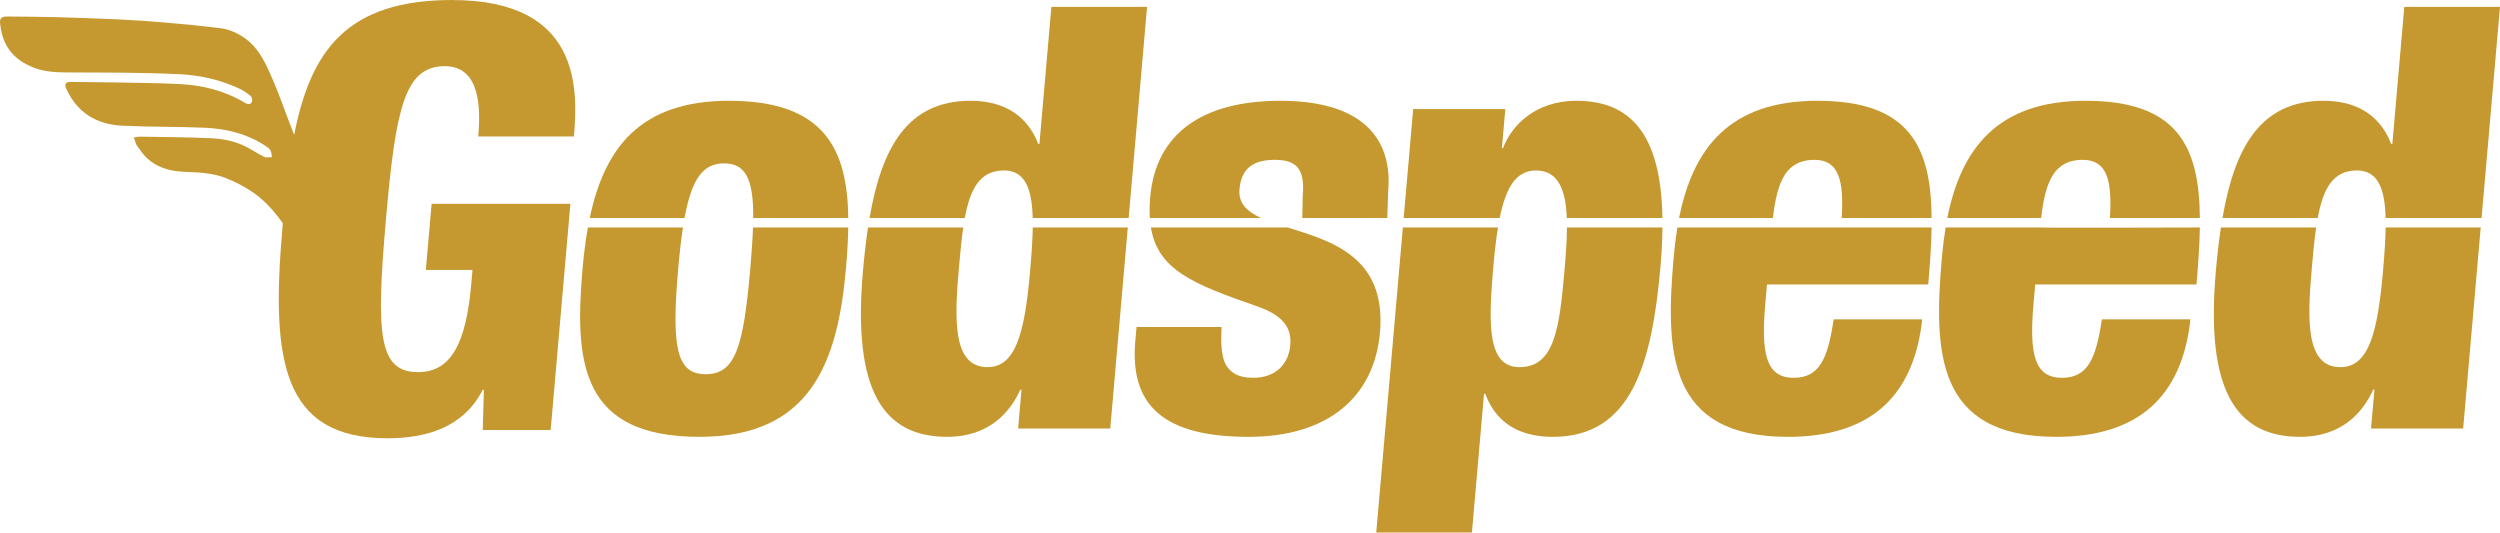
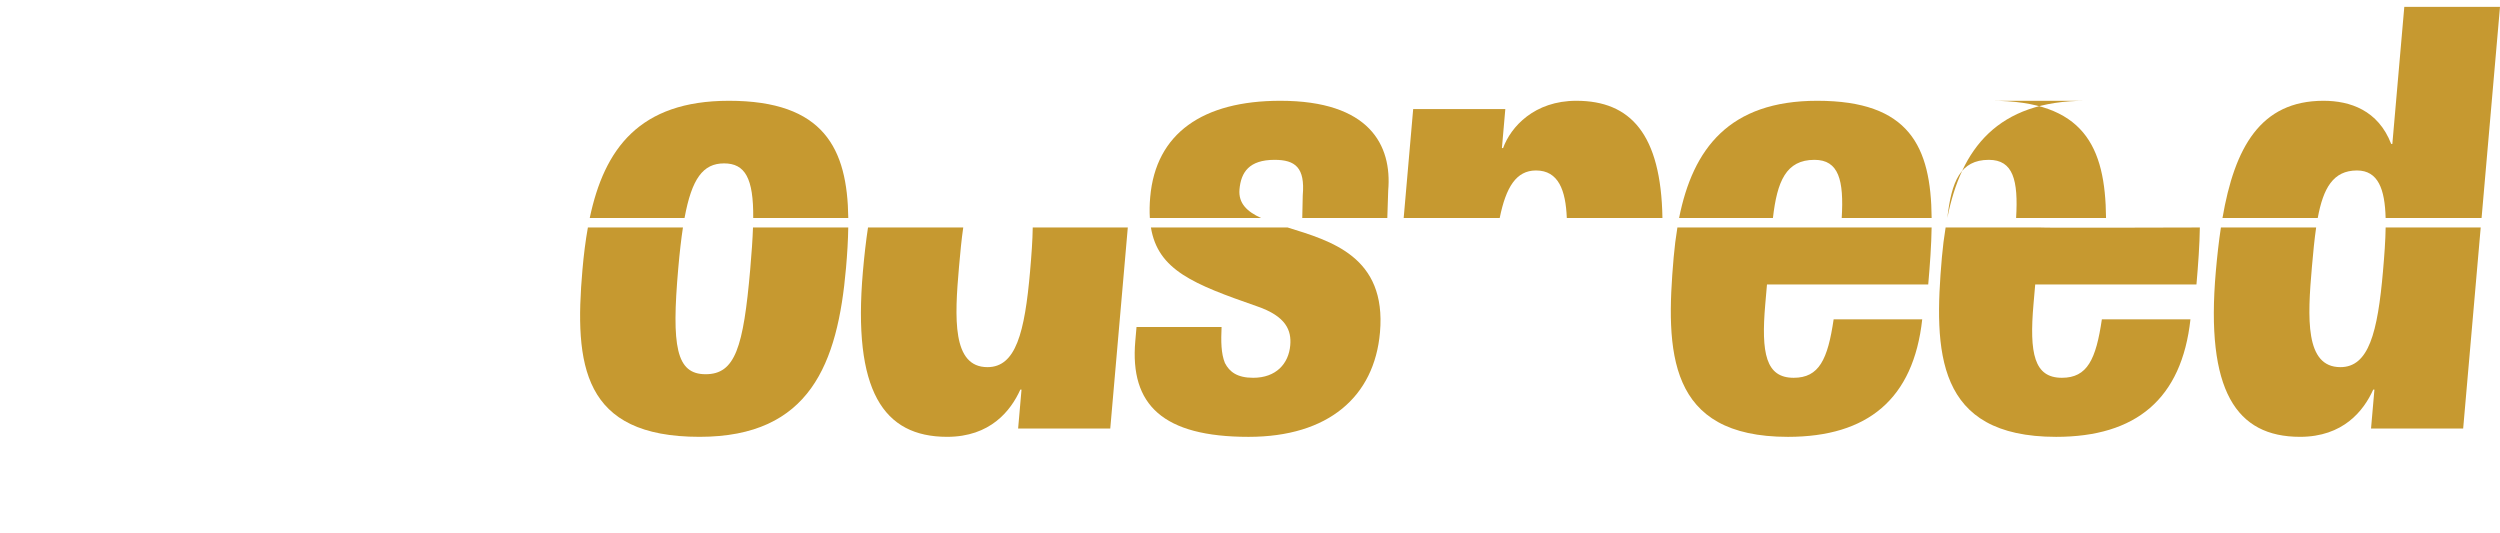
<svg xmlns="http://www.w3.org/2000/svg" id="Layer_1" viewBox="0 0 1662.772 354.18">
  <defs>
    <style>.cls-1{fill:#c69930;}</style>
  </defs>
  <path class="cls-1" d="M484.802,67.03c-59.51,0-82.88,31.97-92.56,77.95h63.05c4.79-26.16,12.31-36.31,26.27-36.31s19.65,9.76,19.41,36.31h63.23c-.59-46.26-16.23-77.95-79.41-77.95h.01Z" />
-   <path class="cls-1" d="M699.282,4.57l-7.95,91.14h-.78c-8.66-22.39-27.35-28.68-45.03-28.68-41.95,0-59.1,31.12-67.17,77.95h63.36c3.67-19.85,10.25-31.6,26.09-31.6,14.12,0,18.57,12.47,19.06,31.6h63.82l12.25-140.41h-63.65Z" />
  <path class="cls-1" d="M1021.602,113.38c14.99,0,19.77,13.2,20.49,31.6h63.61c-.91-55.68-21.13-77.95-57.28-77.95-27.89,0-43.54,17.28-48.7,31.43h-.78l2.26-25.93h-61.28l-6.32,72.45h63.87c4.17-20.56,11.02-31.6,24.12-31.6h.01Z" />
  <path class="cls-1" d="M838.712,144.98c-9.21-4.22-15.13-9.68-14.32-19.03.99-11.39,6.42-19.64,23.32-19.64,13.75,0,20.38,5.11,18.76,23.57l-.33,15.1h56.57l.59-18.24c2.64-30.25-12.47-59.71-71.78-59.71-51.46,0-82.81,21.6-86.51,64.03-.44,5.07-.51,9.68-.24,13.92h73.93l.01-0Z" />
  <path class="cls-1" d="M1599.122,4.57l-7.95,91.14h-.78c-8.66-22.39-27.35-28.68-45.03-28.68-41.95,0-59.1,31.12-67.17,77.95h63.36c3.67-19.85,10.25-31.6,26.09-31.6,14.12,0,18.57,12.47,19.06,31.6h63.82l12.25-140.41h-63.65Z" />
-   <path class="cls-1" d="M1387.072,67.03c-58.59,0-82.72,31.88-91.89,77.95h62.41c2.78-24.27,8.64-38.67,27.62-38.67,16.17,0,19.64,13.51,18.13,38.67h59.81c-.4-47.62-14.83-77.95-76.08-77.95h-0Z" />
+   <path class="cls-1" d="M1387.072,67.03c-58.59,0-82.72,31.88-91.89,77.95c2.78-24.27,8.64-38.67,27.62-38.67,16.17,0,19.64,13.51,18.13,38.67h59.81c-.4-47.62-14.83-77.95-76.08-77.95h-0Z" />
  <path class="cls-1" d="M1208.672,67.03c-58.59,0-82.72,31.88-91.89,77.95h62.41c2.78-24.27,8.64-38.67,27.62-38.67,16.17,0,19.64,13.51,18.13,38.67h59.81c-.4-47.62-14.82-77.95-76.08-77.95h-0Z" />
  <path class="cls-1" d="M498.992,178.98c-4.56,52.24-10.03,69.92-29.67,69.92s-22.74-18.46-18.22-70.31c.91-10.42,1.93-19.47,3.13-27.31h-63.22c-1.61,8.93-2.77,18.33-3.62,28.09-5.55,63.64.12,111.17,77.9,111.17,73.46,0,91.85-48.71,97.4-112.35.82-9.36,1.37-18.35,1.49-26.92h-63.36c-.27,7.91-.91,17.08-1.84,27.7l.01.01Z" />
  <path class="cls-1" d="M1113.172,171.13c-5.48,62.85-4.13,119.42,76,119.42,53.03,0,83.51-25.14,89.32-78.17h-58.92c-3.91,26.71-9.68,38.89-26.57,38.89-18.46,0-21.77-16.11-18.89-49.1l1.13-12.96h107.24c1.18-13.48,2.08-26.17,2.26-37.91h-169.09c-1.06,6.39-1.88,13.01-2.48,19.85v-.02Z" />
  <path class="cls-1" d="M1356.952,151.28h-62.9c-1.06,6.39-1.88,13.01-2.48,19.85-5.48,62.85-4.13,119.42,76,119.42,53.03,0,83.51-25.14,89.32-78.17h-58.92c-3.91,26.71-9.68,38.89-26.57,38.89-18.46,0-21.77-16.11-18.89-49.1l1.13-12.96h107.24c1.18-13.48,2.08-26.17,2.26-37.91,0,0-106.21.34-106.18,0l-.01-.02Z" />
-   <path class="cls-1" d="M300.862,0c-70.32,0-94.24,33.79-105.2,89.65-.19-.47-.41-.94-.6-1.41-4.58-11.41-8.39-23.13-13.27-34.4-4.63-10.69-9.13-21.68-19.35-28.73-4.77-3.29-10.02-5.62-15.66-6.33-12.39-1.57-24.83-2.74-37.27-3.82-10.41-.9-20.85-1.6-31.3-2.08-14.49-.67-29-1.14-43.5-1.53-10.04-.27-20.09-.22-30.13-.37C1.312,10.93-.248,12.14.032,15.14c.59,6.36,2.25,12.48,5.94,17.73,4.08,5.81,9.88,9.51,16.45,12.11,8.56,3.38,17.53,3.14,26.47,3.22,11.57.1,23.14,0,34.7.17,11.77.18,23.54.4,35.3.95,13.71.64,26.98,3.5,39.5,9.26,2.92,1.35,5.73,3.11,8.23,5.14.91.74,1.41,3.16.88,4.18-.85,1.65-2.72,1.65-4.52.55-13.45-8.18-28.31-11.8-43.82-12.56-15.09-.74-30.22-.8-45.34-1.09-8.82-.17-17.64-.18-26.47-.32-3.71-.06-4.74,1.33-3.26,4.59,7.24,15.87,20.12,23.68,37.02,24.52,18.24.91,36.53.59,54.78,1.35,14.04.58,27.56,3.76,39.65,11.42,1.54.97,3.21,2.03,4.2,3.48.85,1.23.81,3.07,1.16,4.64-1.69.01-3.64.58-5.01-.07-3.83-1.82-7.37-4.23-11.11-6.24-7.58-4.07-15.89-5.85-24.32-6.23-15.7-.7-31.44-.78-47.16-1.05-1.41-.03-2.83.37-4.24.57.52,1.56.92,3.18,1.61,4.67.5,1.09,1.39,2,2.1,2.99,7.02,10.93,17.79,14.65,30,15.17,9.28.39,18.63.66,27.3,4.11,6.45,2.56,12.81,5.79,18.49,9.76,7.95,5.55,14.13,12.69,19.57,20.42-.09,1.04-.19,2.03-.29,3.07-7.64,87.6-.42,139.85,69.9,139.85,25.53,0,50.5-7.07,63.31-32.21h.78l-.76,26.71h45.18l13.13-150.45h-92.31l-3.84,43.99h31.03l-.79,9.04c-3.39,38.89-13,58.92-35.39,58.92-26.32,0-28.09-24.75-21.4-101.34,6.48-74.25,12.45-102.14,39.16-102.14,23.96,0,23.82,28.67,22.24,46.75h63.64C384.502,58.95,386.102.03,300.862.03v-.03Z" />
-   <path class="cls-1" d="M1040.522,180.16c-3.39,38.89-6.76,64.03-29.94,64.03-21.6,0-20.64-29.07-17.35-66.78.85-9.78,1.85-18.48,3.1-26.13h-63.28l-17.7,202.9h63.64l8.05-92.31h.78c8.58,23.18,27.74,28.68,45.03,28.68,51.85,0,65.82-47.53,71.58-113.53.81-9.24,1.23-17.79,1.3-25.74h-63.53c-.04,8.97-.8,18.85-1.67,28.88l-.01 0Z" />
  <path class="cls-1" d="M1584.972,180.16c-3.6,41.25-9.52,64.03-28.37,64.03-23.57,0-21.91-32.6-18.92-66.78.84-9.61,1.68-18.37,2.81-26.13h-63.34c-1.4,9.24-2.49,19.03-3.39,29.27-6.92,79.35,13.58,109.99,56,109.99,28.68,0,42.36-17.29,48.7-31.43h.79l-2.26,25.93h61.28l11.67-133.76h-63.23c-.12,8.69-.83,18.43-1.75,28.88l.01 0Z" />
  <path class="cls-1" d="M856.372,151.28h-90.89c4.67,28.51,28.53,37.78,70.59,52.45,19.45,6.68,22.95,16.1,22.09,25.93-1.06,12.18-9.35,21.61-24.67,21.61-10.61,0-15.76-3.93-18.78-9.82-2.59-6.29-2.66-14.53-2.23-23.97h-56.57l-.82,9.43c-3.7,42.42,18.41,63.64,75.37,63.64,53.03,0,83.65-26.71,87.38-69.53,4.4-50.43-32.7-60.78-61.47-69.73v-.01Z" />
  <path class="cls-1" d="M685.142,180.16c-3.6,41.25-9.52,64.03-28.37,64.03-23.57,0-21.91-32.6-18.92-66.78.84-9.61,1.68-18.37,2.81-26.13h-63.34c-1.4,9.24-2.49,19.03-3.39,29.27-6.92,79.35,13.58,109.99,56,109.99,28.68,0,42.36-17.29,48.7-31.43h.79l-2.26,25.93h61.28l11.67-133.76h-63.23c-.12,8.69-.83,18.43-1.75,28.88l.01 0Z" />
</svg>